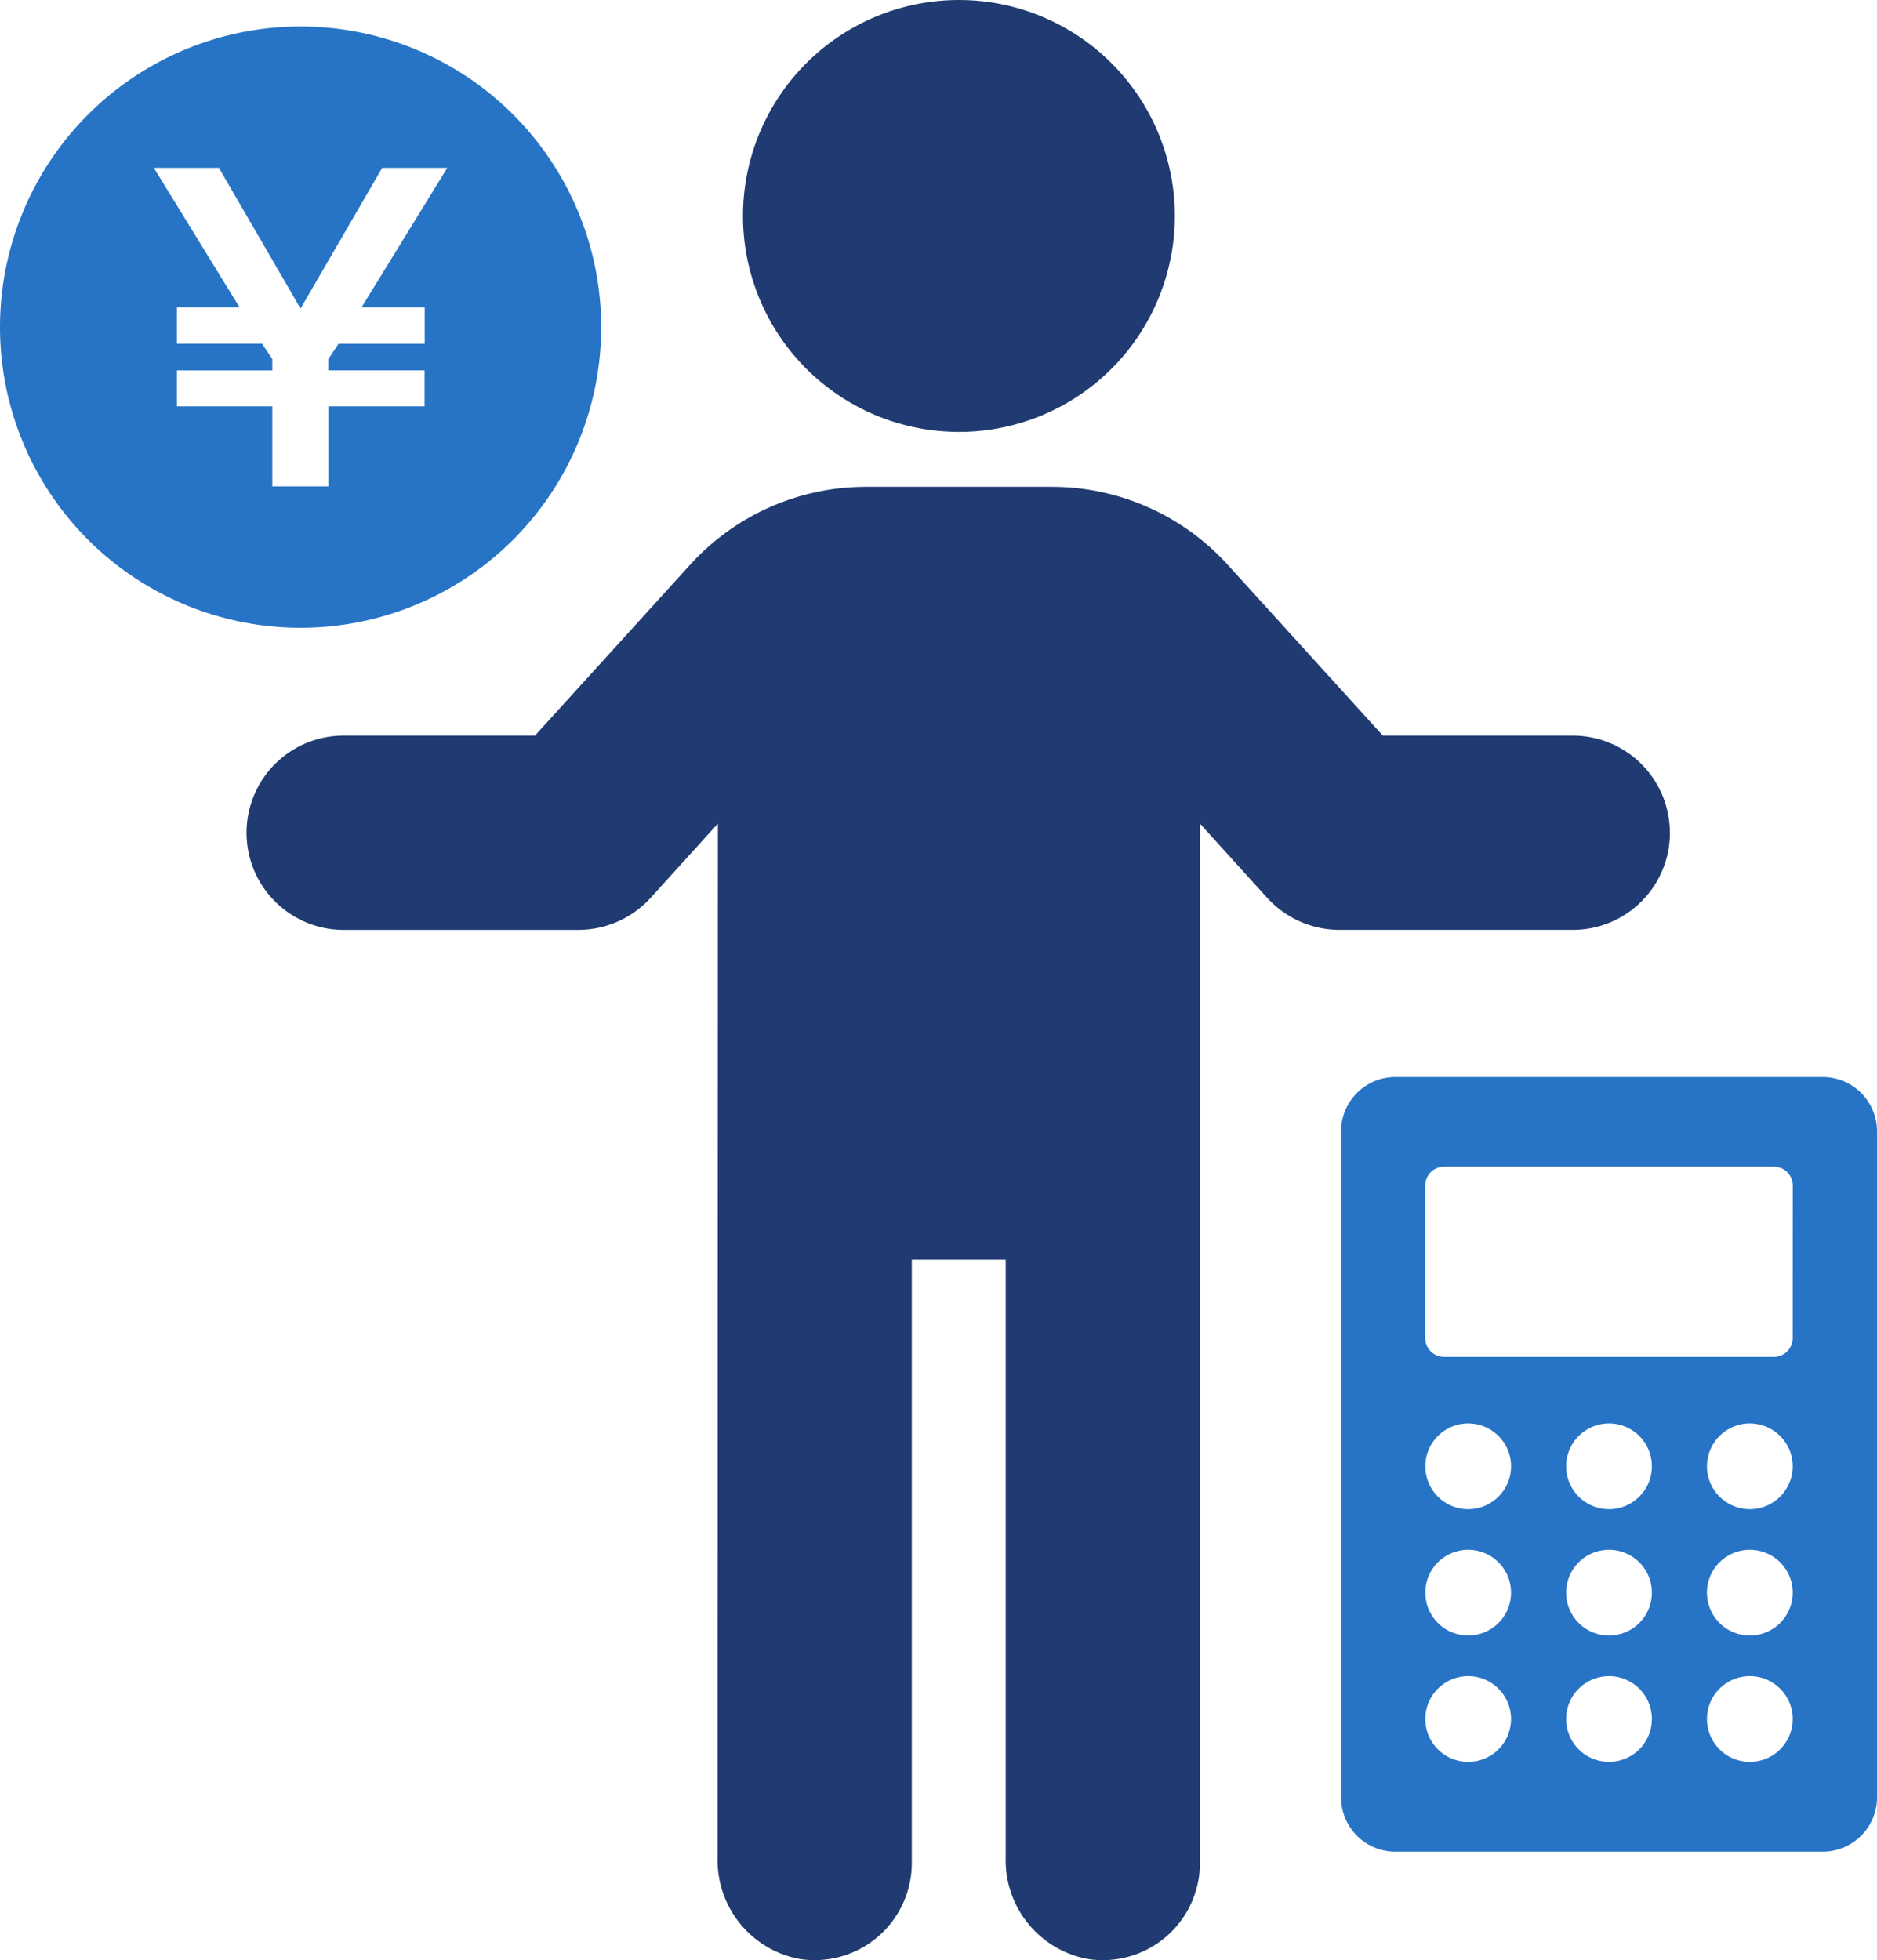
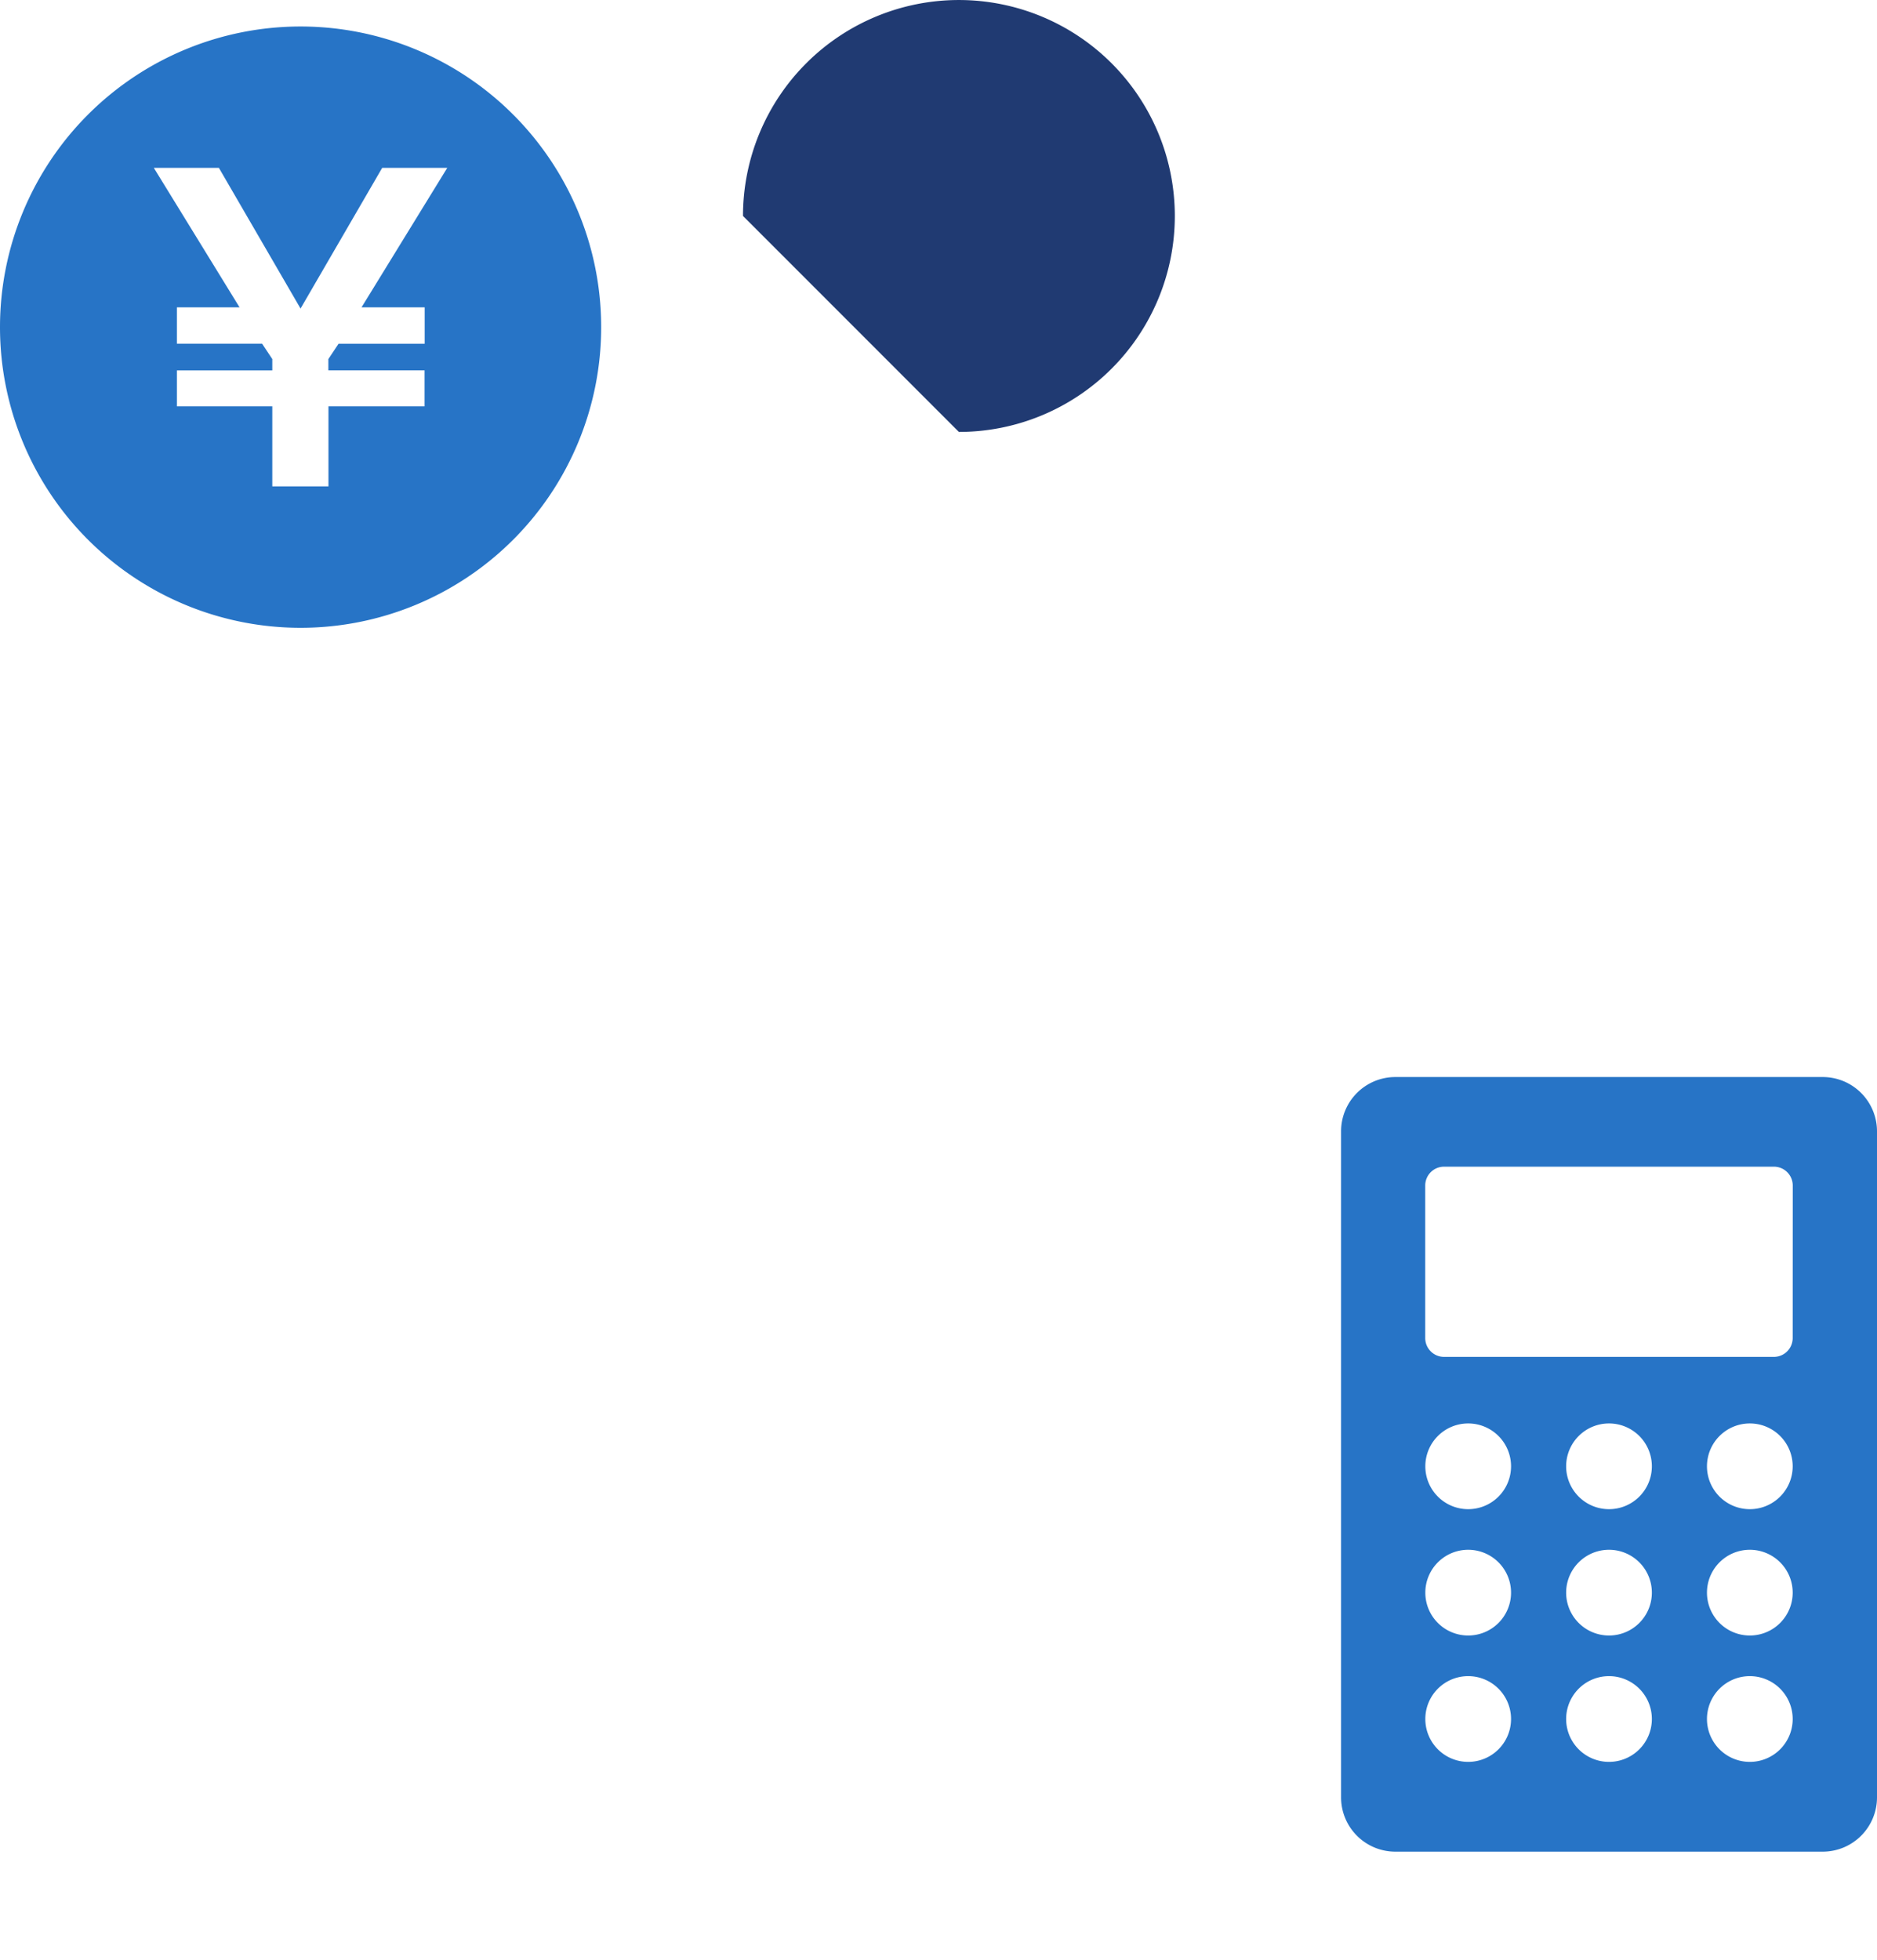
<svg xmlns="http://www.w3.org/2000/svg" id="BPRescue_illust01" width="91.968" height="96.017" viewBox="0 0 91.968 96.017">
  <defs>
    <clipPath id="clip-path">
      <rect id="長方形_357" data-name="長方形 357" width="91.968" height="96.017" fill="none" />
    </clipPath>
  </defs>
  <g id="グループ_619" data-name="グループ 619" clip-path="url(#clip-path)">
-     <path id="パス_1016" data-name="パス 1016" d="M101.575,79.57a4.759,4.759,0,0,0-4.759-4.758H87.511l-7.587-8.353a11.636,11.636,0,0,0-8.618-3.833H62.174a11.636,11.636,0,0,0-8.618,3.833l-7.587,8.353H36.664a4.759,4.759,0,1,0,0,9.517h11.42a4.8,4.8,0,0,0,3.559-1.578l3.288-3.629L54.916,129.8a4.92,4.92,0,0,0,3.991,4.936,4.759,4.759,0,0,0,5.525-4.7V100.481h4.6V129.8a4.921,4.921,0,0,0,3.992,4.937,4.759,4.759,0,0,0,5.525-4.7V79.121l3.287,3.629A4.8,4.8,0,0,0,85.4,84.328h11.42a4.759,4.759,0,0,0,4.759-4.759" transform="translate(-19.756 -38.777)" fill="#203a72" />
-     <path id="パス_1017" data-name="パス 1017" d="M106.178,21.159A10.579,10.579,0,1,0,95.6,10.579a10.579,10.579,0,0,0,10.579,10.579" transform="translate(-59.195 0)" fill="#203a72" />
+     <path id="パス_1017" data-name="パス 1017" d="M106.178,21.159A10.579,10.579,0,1,0,95.6,10.579" transform="translate(-59.195 0)" fill="#203a72" />
    <path id="パス_1018" data-name="パス 1018" d="M196.154,138.552H175.213a2.659,2.659,0,0,0-2.659,2.659v32.628a2.659,2.659,0,0,0,2.659,2.659h20.941a2.659,2.659,0,0,0,2.659-2.659V141.211a2.659,2.659,0,0,0-2.659-2.659M178.782,172.1a2.1,2.1,0,1,1,2.1-2.1,2.1,2.1,0,0,1-2.1,2.1m0-6.19a2.1,2.1,0,1,1,2.1-2.1,2.1,2.1,0,0,1-2.1,2.1m0-6.189a2.1,2.1,0,1,1,2.1-2.1,2.1,2.1,0,0,1-2.1,2.1m6.9,12.379a2.1,2.1,0,1,1,2.1-2.1,2.1,2.1,0,0,1-2.1,2.1m0-6.19a2.1,2.1,0,1,1,2.1-2.1,2.1,2.1,0,0,1-2.1,2.1m0-6.189a2.1,2.1,0,1,1,2.1-2.1,2.1,2.1,0,0,1-2.1,2.1m6.9,12.379a2.1,2.1,0,1,1,2.1-2.1,2.1,2.1,0,0,1-2.1,2.1m0-6.19a2.1,2.1,0,1,1,2.1-2.1,2.1,2.1,0,0,1-2.1,2.1m0-6.189a2.1,2.1,0,1,1,2.1-2.1,2.1,2.1,0,0,1-2.1,2.1m2.1-8.383a.923.923,0,0,1-.923.923H177.6a.923.923,0,0,1-.923-.923v-7.472a.923.923,0,0,1,.923-.923h16.162a.923.923,0,0,1,.923.923Z" transform="translate(-106.845 -85.791)" fill="#2774c6" />
    <path id="パス_1019" data-name="パス 1019" d="M14.728,3.409A14.728,14.728,0,1,0,29.456,18.137,14.728,14.728,0,0,0,14.728,3.409m6.08,13.758v1.782H16.589l-.5.752v.554h4.713v1.762H16.094v3.921H13.342V22.018H8.669V20.256h4.673V19.7l-.5-.752H8.669V17.167h3.069l-4.2-6.832h3.188l4,6.891,4-6.891h3.188l-4.2,6.832Z" transform="translate(0 -2.111)" fill="#2774c6" />
  </g>
</svg>